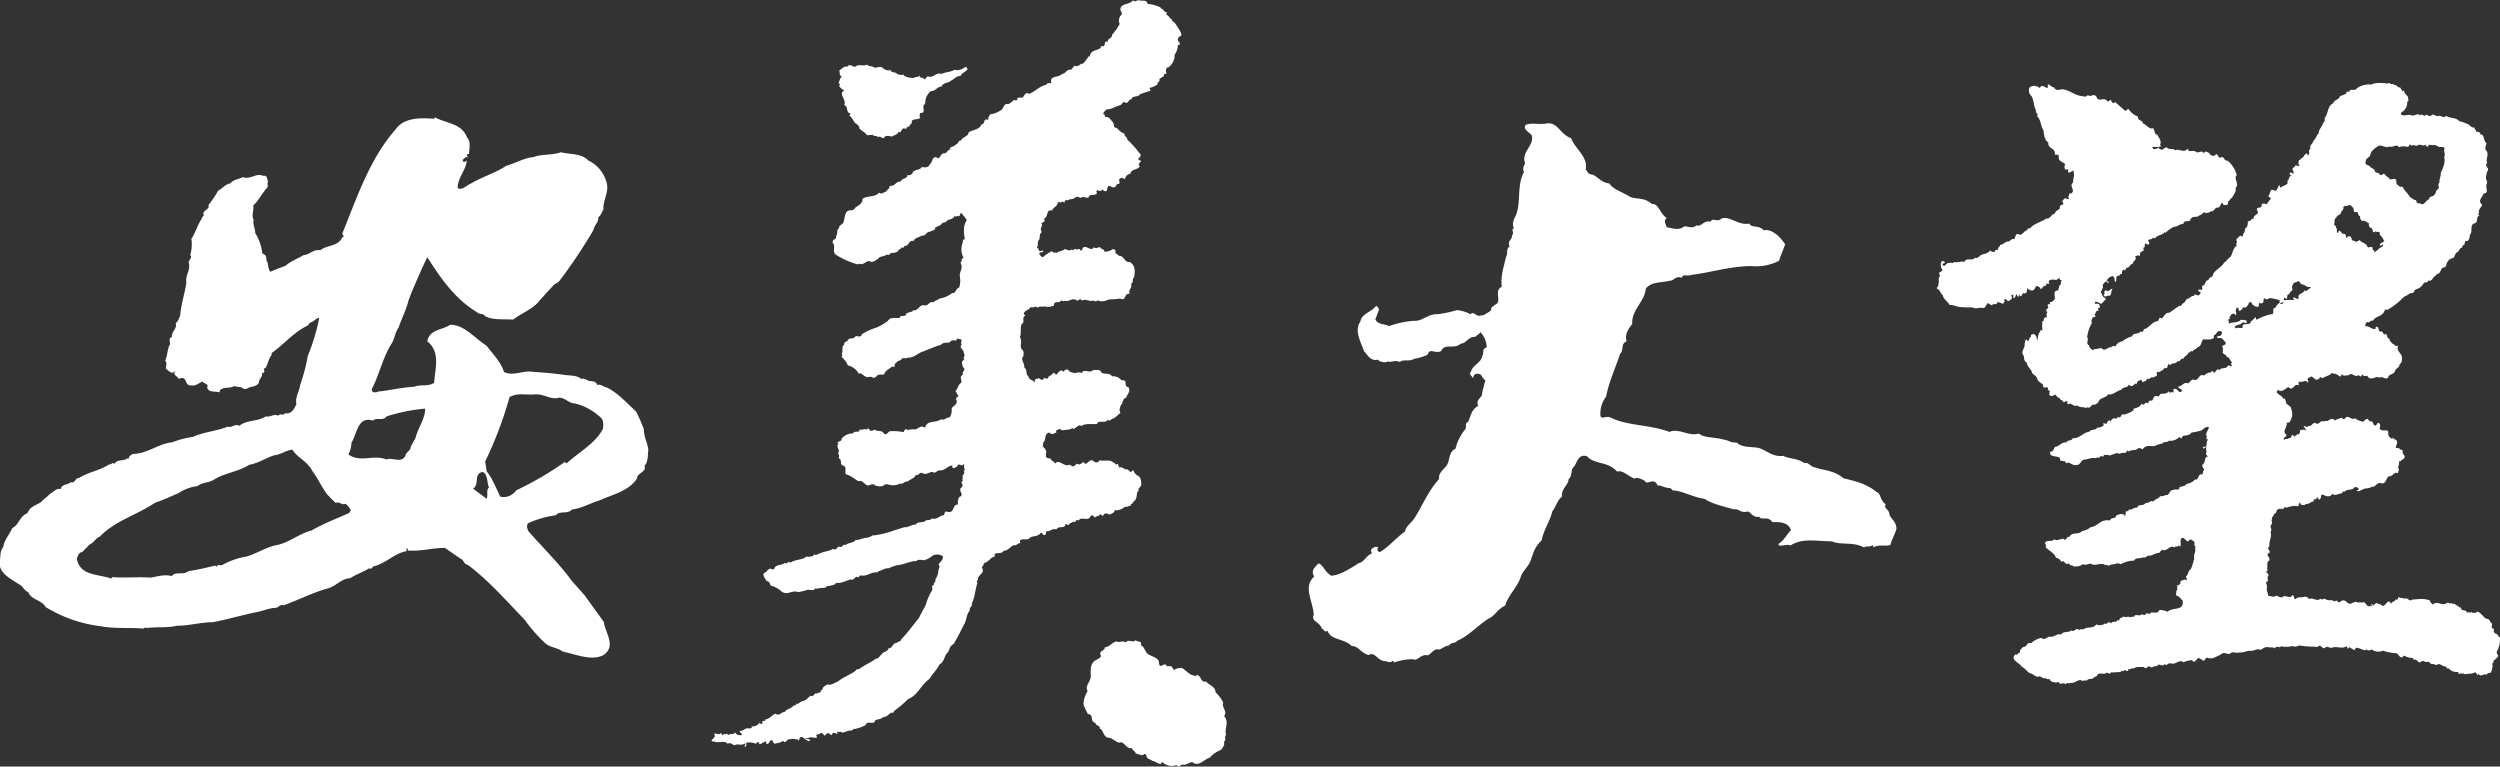
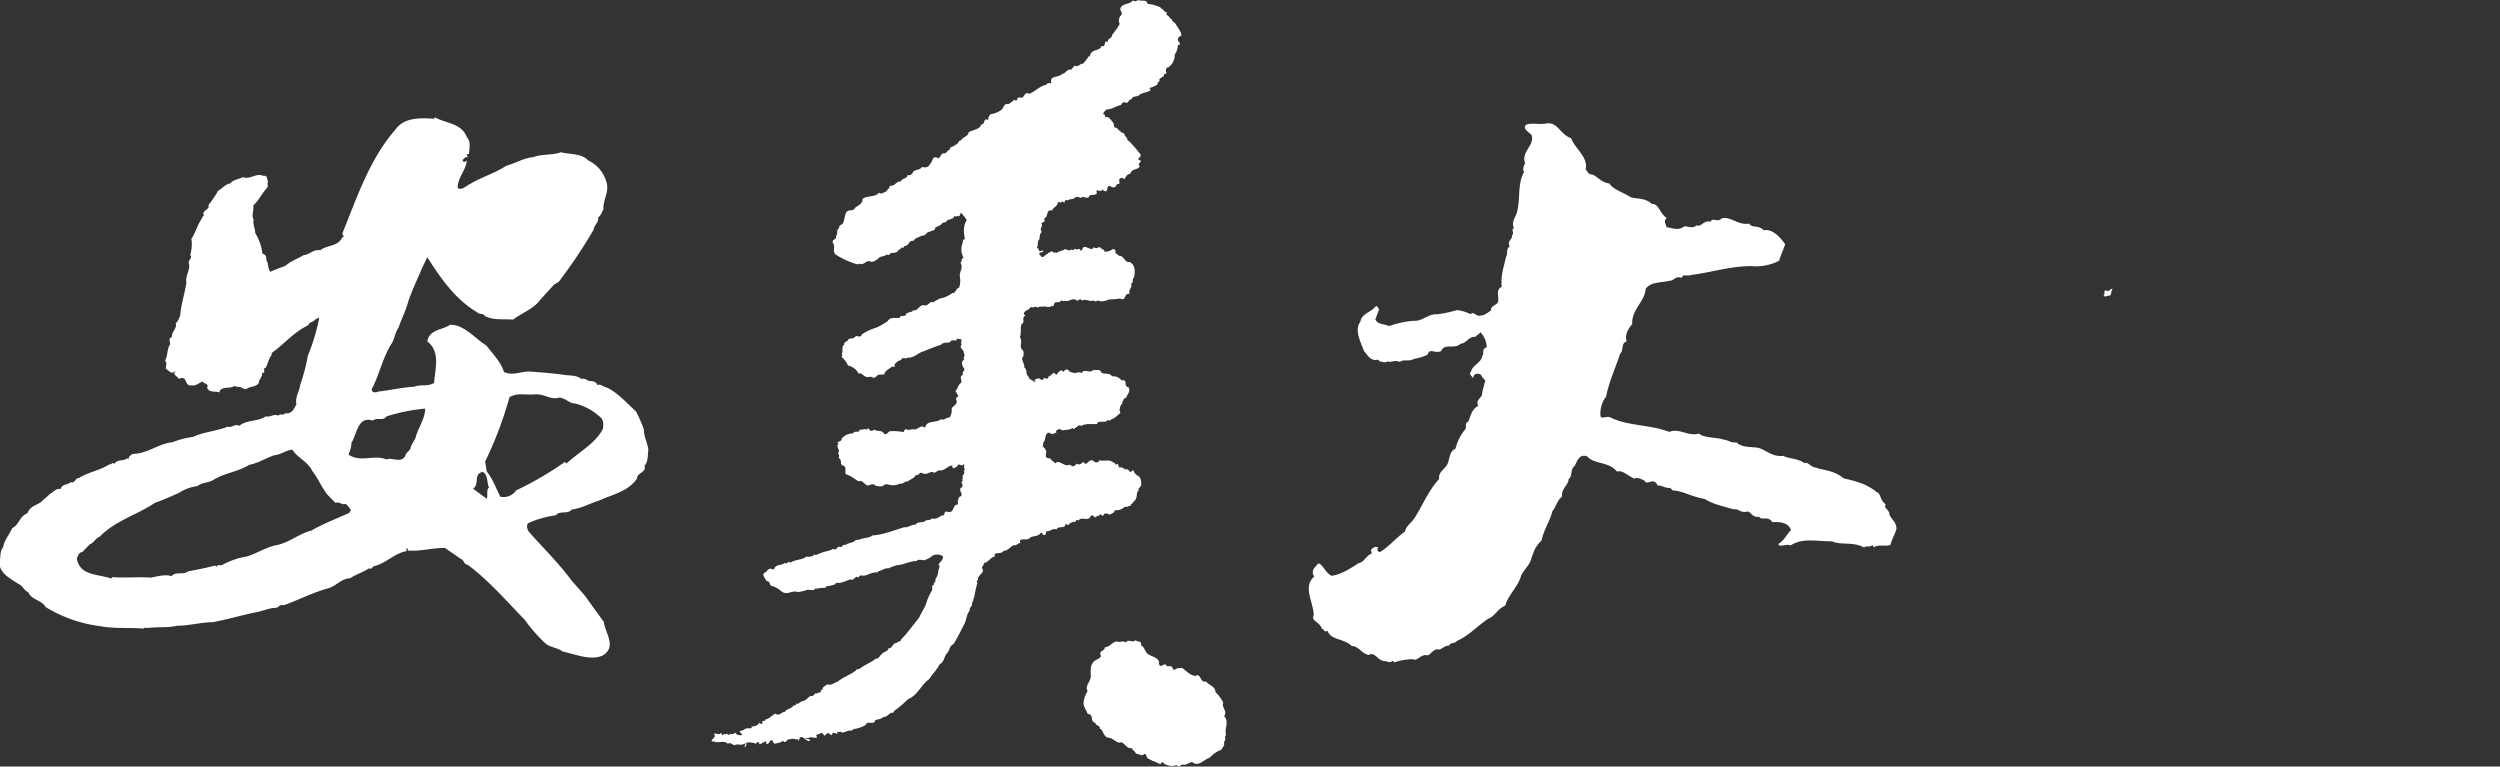
<svg xmlns="http://www.w3.org/2000/svg" id="圖層_1_拷貝_8" data-name="圖層 1 拷貝 8" viewBox="0 0 606.18 185.87">
  <rect x="0" y="0" width="606.18" height="185.87" fill="#333333" stroke="none" />
  <defs>
    <style>.cls-1{fill:#fff;}</style>
  </defs>
  <path class="cls-1" d="M-601.79-14.84c.46-.37.77.09,1.07.42.31-.53,1.08-.29,1.23-.84.15,0,.31.18.46.34.31,0,.46-.08.46-.37a1.24,1.24,0,0,1,1.38.17c.46-.37,1.22-.41,1.22-1.12a2.91,2.91,0,0,0,2.46-.84c.61.22.91-.31,1.53-.23-.31-.47.3-.39.3-.54.15-.54.77-.61.92-1.3.31-.68,0-1.43.61-1.78-.3-.76.77-.91.62-1.64,0-.57,0-1.57-.77-2a1.94,1.94,0,0,1-1.07-1.28c-.46-.2-.46.51-.92.31a1,1,0,0,0-1.22-.58,1.33,1.33,0,0,0-1.38-.47l-.31-.89-.46.22c-.15-.16-.31-.61-.61-.5-.92-.83-1.84-.38-2.76-.5-.46.09-.61-.36-.76.19a.9.9,0,0,1-1.38-.18c-1.08-.42-1.23.85-2,.75-.61-1.08-.76.62-1.83.05-.31-.18-.31.25-.62.36-.45.51-.76,0-1.38-.18-1.07.72-2.45-1.46-3.37-.29-.3-.32-.45-.63-.92-.69,0-.86-1.07-.28-1.37-1,.15-.27-.16-.73.15-1a2,2,0,0,0-.92-1.41,2.19,2.19,0,0,0,.15-1c.77-.61.16-2.26,1.54-2.38.45.64,1.22.16,1.68-.07-.46-.63.61-.49.61-.92a1.7,1.7,0,0,0,1.08.42c.76-.18,1.68-.07,2.14-.58l.31.32.45-.37c.47-.22.93-.88,1.38-.39,1.08-.73,2.61-.38,3.84-.51.3-1.11,2.14,0,2.6-1a.59.59,0,0,0,.92-.17c1.07-.29,1.38-1,2.14-1.44a.57.57,0,0,0-.15-.45,2.42,2.42,0,0,1,.61-1.92c.16-.13,0-.15,0-.29.31-.39.31-1.11.92-1,.15-.83,1.23-1.55.61-2.63-1.37-.18,0-2-1.68-1.65a2.57,2.57,0,0,0-2.3-1c-.76-1-1.68-.36-2.6-.9-.31-1-1.23-.44-2-.68-.62,1.06-2.3-.44-2.76.79-.77-.38-1.23,0-2,0-.31-.32-.92-.11-1.08-.56-.61-.65-1.07-.14-1.37.25-.16-.16-.62-.51-.77-.24a2.92,2.92,0,0,0-.92,1c-.15-.16-.31-.18-.46-.48-.61-.08-.61.63-1.22.7-.31.1-.31,1-.92.6a.4.4,0,0,0-.62.35c-.3,0-.61.06-.76-.25a1.21,1.21,0,0,0-1.23.28c-.3.1.31.61-.15.55-.46-.63-1.38-.6-1.38-1.32-.92-.83-.15-1.45-1.07-2.28.15-1-1.07-2-.15-2.73-.16-.45.3-1-.46-1.64-.62-.93.3-2-.46-2.92.46-1.08,0-2.28.46-3.22.92-.32-.16-1.74.92-2l-.16-.16c-.3-.19-.3-.47-.15-.6.31-.67,1.22-.55,1.53-1.37.77.38,1.23-.42,1.69.21.45-.51,1.22-.13,1.68-.36a2.37,2.37,0,0,0,1.84-.05c.31,0,.46-.08.46-.37.15-.84.92-.45,1.53-.66,0-.72.77.1,1.07-.29,1.23.44,1.69-.93,3.07,0,.3,0,.76-.76,1.07,0,1.07-.58,1.84.38,2.91-.06.61.66.77-.32,1.53.2a3.9,3.9,0,0,0,2.15-.44,18.31,18.31,0,0,0,2.75-.22c1.53.76.77-1.33,2.3-1.14-.46-1.06.76-1.47.31-2.39.76-.47.15-1.27.76-1.62.16-1.26.46-2.8-1.07-3.71-1.22.28-1.38-1.61-2.6-1.47-.31-.47-1.23-.59-.77-1.24-.31-.19-.31-.47-.77-.39a3.07,3.07,0,0,1-2,.6c0-.71-.92-.54-1.07-1.13-.46.08-1.07.57-1.53,0-.31,1.1-1.53-.06-2.15,0-.61-.08-.46.66-.92.88-.15.12-.15-.16-.3-.32-.31-.18-.61-.08-.61.2-.62-.79-.77.33-1.38-.17-.46.51-1.08,0-1.69-.07-.46.51-1.38.39-1.83.91-.31-.19-.92.16-1.23-.44a10,10,0,0,0-2.15,1.44c-.45.08-.61-.37-.92-.69-.15-.74,1.08-.15.92-.89l-.92.17c-.15-.3-.15-.74-.61-.79.46-.66,0-1.57.61-2.07.16-.69,0-1.43.62-1.78-.77-1,.46-1.37-.15-2.16.45-.23,1.22-.42.61-1.07,1.22-.41.46-2.37,2-2,.31-.82,1.38-1,1.38-2,.3-.11,1.07.28,1.07-.29a1,1,0,0,0,.61.36v-.29c.31-.67.77.1,1.23-.55,1.22.3,1.37-1.12,2.6-.25.61-.63,1.38.18,2-.17.16-1,1.53-.23,2-1-.62-1.51,1.22.16,1.22-1l.31.32c1.38.75.61-.78,1.38-1.1.45,0,.76.52,1.37.31.31-.1.46-.51.62-.78,1.22.16,0-1,.76-1.33.31-.39.77.1,1.08.14.3-.68.61-1.21,1.37-1.26.16-1.26,1.84-.9,2.3-1.85-.61-.5,0-.85.31-1.24l-.31-.19c-1.07-.42.46-.65.15-1.41a30.48,30.48,0,0,0-2.75-3.21c-.62-.22-.31-.9-1.07-1.28.15-1-1.08-.57-1.08-1.28-.46.08-.61-.65-.92-.69-.92,0-.46-1.06-.92-1.4-.46-.49-.91-1.4-1.68-1.21-.46-.21,0-.72-.61-.66,0-.57.46-.8.76-1.19,1.23,0,2.15-.72,3.22-1,.61-.06.61-1.06,1.38-.68s.76-.9,1.53-.8c.15-1,1.53-.38,2-1.18.92-.45,1.69-.5,2.61-.95l-.31-.61a4.92,4.92,0,0,0,2-.89c-.15-.45.31-.54.46-.8-.31-.76.77-.76,1.07-1.3,0-.57.31-.39.62-.49l-.16-.59c0-.43.16-1,.61-.92a3.64,3.64,0,0,0,1.53-3.1,4,4,0,0,0,.77-2.33c1.23,0-.15-.88,0-1.43s.46-.66.77-.76c.15-.27,0-.43,0-.72a17.91,17.91,0,0,0-1.68-2.64c-.62-.08-.46-1.06-1.08-.85.15-.7-1.22-.73-.61-1.51-.61.06-.92-.69-1.23-.87-.3.1-.3-.33-.46-.35A8.7,8.7,0,0,0-588-139c-.15-1-1.07-.7-1.84-.8-.61-.37-1.07.58-1.69-.07-.76,1.18-3.06.61-3.06,2.32.16.45.46.63.31,1.18a1.84,1.84,0,0,0-.46,2.23,16,16,0,0,1-1.84,2.63c0,1-1.07.72-1.07,1.72-1.23-.44-.16,1.41-1.53,1-.31,1.25-2.15.73-2.61,1.95-.3.11,0,.86-.46.52a11.8,11.8,0,0,1-1.38,1.82c-.76-.09-1.22,1-2,.46-.45.38-.61.78-.92,1-1.22-.16-1.22,1-2.14,1-.77,1-3.22.31-2.61,2.25-.61.06-1.07-.14-1.22.41-1.53.23-2.76,1.65-4.14,2.19-1.37-.75-1.07,1.29-2.14.87-.15.12-.92-.12-.77.47,0,.15-.45.52-.61.07-.61.35-.92.74-1.53,1.09-1.22-.3-1.07,1-1.84,1.48a6.26,6.26,0,0,1-2.6,1c-.16.4-.61.78-.46,1.37-1.38-.61-.61,1.07-1.69,1.07-.3,1.25-2.14,1.3-3.06,1.9-.15,1.12-1.53,1.09-1.84,2-.76-.1-.61.93-1.38,1-.3.67-1.38.25-1.38,1.25-.61.07-.61.78-1.22.85-.92-.12-.92.88-1.53,1.23-1.54-1-1.38,1-2,1.32-.31.82-1.08,1-2,.75-.46.94-2,.46-2.3,1.56a1.11,1.11,0,0,1-1.22.42c0,1-1.38.68-1.53,1.52-1.38,0-1.38,1.26-2.76,1.07,0,.72-.61.93-.92,1.46-.61.07-.92.74-1.68.22-.92,1.17-2.76.64-4,1.49.16,1-.91,1.6-1.68,2.07a1.32,1.32,0,0,1-1.07.72c-1.69-.07-1.38,1.69-1.84,2.77,0,.72-1.23.7-1.07,1.58-.77.33-.16,1.27-.77,1.91.31.89-1.07.71-.76,1.61.76,1-.16,1.84.61,2.8a19.8,19.8,0,0,0,5.2,2.38c.16,0,.16.16.32,0s.61-.06.76,0c.76,0,1.07-.72,2-.75.77.53,1.53-.23,2.14-.58.31-.68,1.38-.4,2-1,.92.4.76-.62,1.53-.38.61-.06,1.38-.26,1.38-.82.61.07.61-.78,1.07-.44.31,0,.15-.27.31-.39,1.37-.11.91-1.46,2.29-1.28.31-.82,1.38-.82,2-1.32.92.26,1.08-1,2-.89.3-.39,1.22-.13,1.22-1,.62-.36,1.38-.54,1.69-1.08.3-.1.61-.35.91-.17.16-1,1.84-.48,2-1.6.3.32.61.08.76,0,.77.38.61-.64.92-.74a14.77,14.77,0,0,1,1.38,1.74c-.92,1.46-.77,2.91-.46,4.66-.31,0-.61.21-.46.66a4.34,4.34,0,0,0,.15,3.87c-.76.2-.3.83-.76,1.19.76,1.39-.31,2.11-.16,3.28a5.36,5.36,0,0,1-.15,2.7c-.92.3-.77,1.47-1.69,1.35a6.74,6.74,0,0,1-3.06,1.33c-.45.37-1.07.43-1.53.94-.92-.4-1.07.73-2,.75-1.07-.42-1.53.8-2.3,1.14-.31.1-.77-.1-.77.33a4.19,4.19,0,0,0-1.53.52c0,1-1.53.09-1.53,1-1.07.14-2.29-.3-2.91.77a14.22,14.22,0,0,1-2.6,1.53,15.88,15.88,0,0,0-3.68,1.67c-.15,1-1.23.27-1.53.52-.46.66-1.23.42-1.69.65-.15.69-1.22.56-1.07,1.43-.76.33-.15,1.55-.61,2.21.31.18,0,.57,0,.71a5.79,5.79,0,0,1,1.53,2.06,3.91,3.91,0,0,1,2.61,2c.61-.34,1.07.43,1.53.63.76.53,1.22-.27,2,.4a1.7,1.7,0,0,0,1.07-.73,4.68,4.68,0,0,1,1.53-.08c.31-1.11,1.38-1.4,2-2,1.08.56.16-.85.92-.75.16-.69,1.23-.56,1.38-1.11.46-.37,1.07.13,1.38-.25,1.68.07,2.45-1.12,3.83-1.51,1.38-.55,2.91-1.21,4.29-1.61.61-.77,1.68-.35,2.3-.7,0-.57,1.07-.29,1.53-.38-.16-.73.46-.22.92-.31.61.37-.16.84.31,1.33-.92.74.76,1.38.45,2.06.61.65-.3,1,.16,1.59-.77.33-.61,1.07-.31,1.82.92.69-.46,1.08,0,1.86-1.07.43-.15,1.26-.46,1.94-.76.47-.76,1.33-1.38,2,.15.3.46.49.31.75,1.07.43-.31.68-.16,1.27.62,1.08-.61,1.49-1.07,2.15a3.61,3.61,0,0,1-.46,2.23c-.76-.1-1.37.82-2.14.44-1.23,1-3.52.12-3.83,2.09-.92-.84-1.68.21-2.45.4-.92-.26-1.53.38-2.3-.15-.15.27-.46.51-.46.8a11.21,11.21,0,0,0-3.06-.25c-.77-.1-.77,1-1.69.64-.46-1-1.68-.5-2.29-1-.62.2-.93.59-1.38-.18-.31-.33-.46.09-.46.23-.62-.51-1.08.15-1.84-.1.15,1-1.23.13-1.53.95a3.57,3.57,0,0,0-2.76,1.23c0,.71-.61.63-.92.88s.15.31.15.45l-.3.25a4.28,4.28,0,0,0,.46,1.48c-.62.5.3,1-.16,1.7,1.08.42,0,1.71,1.38,1.89.61.65,0,1.57.46,2.06,1.23.3,2.15,1.27,3.07,1.68.91-.46,1.53,1.05,2.29,1,.77-.19,1.08-.58,1.84.09.77.1,1.53.34,2.14-.3a1.45,1.45,0,0,1,.77-.05,3.66,3.66,0,0,0,2.91-.19c.77.24,1.23-.71,1.84-.49.77-.61,1.68-.78,2-1.6.77.23.77-.62,1.53-.52.92.69,1.69-.22,2.61-.24.46.63,1.07-.43,1.68-.36,1.23.16,2-1.18,3.06-1.18v.43c.62.65.77-.34,1.23-.13,0-1.29,1.08.28,1.53-.66.31.32-.15.83.31,1.32,0,.15-.15.13-.31.25.46.63-.3,1.1-.3,1.53.3.33-.31.68.15,1-.92.32.31.9-.3,1.53-1.23.71.91,1.84-.62,2.36a2.53,2.53,0,0,0-.3,1.82c-1.08,0-.92,1-1.54,1.66a1.5,1.5,0,0,1-1.38,0,1.1,1.1,0,0,0-.45.94c-1.08,0-1.69,1.22-2.92.77a1.49,1.49,0,0,1-1.37.4c-.77.9-2,.17-2.61,1.1-1.07,0-1.84.76-2.75.65-2.45.69-4.91,1.81-7.82,2-.31.39-.76.33-1.22.56-1.08,0-1.84.62-2.76.51-.46.8-1.84.62-2.45,1.26-.77-.38-.77.76-1.38.4-.92-.12-.61,1.06-1.68.5-.77.61-2.15.58-3.22,1.16-.46-.06-.92.73-1.23.12-.3.68-1.38.69-2,.61V-5c-.92.89-2.76.65-3.83,1.51-.76-.66-.76.62-1.38,0-.77.76-2.29.28-2.6,1.53-.31.25-.61-.08-.92-.12a2,2,0,0,0-1.07.87c-1.23.41-.31,1.24.15,2.16.92.12.62.65,1.08,1.14a5.44,5.44,0,0,1,2.45,1.31c1.53,1.2,2.6-.38,4.13.24.46-.08,1.23-.27,1.69-.36.91-.59,2,.4,2.6-.66,0,.14.15.16.31.18a6.09,6.09,0,0,1,1.83-.19c.31-.11.62-.64,1.08-.44.76-.33,1.37-.11,1.68-.79,1.38.18,2.45-.54,3.52-.84.62.37.92-.45,1.53-.66.47.49.47-.22.93-.31,1.37.32,2.14-.58,3.37-.71.3,0,.76.1.91-.31.77-.05,1.53-.81,2.46-.69a20,20,0,0,1,2-.75c1.68-.07,3.06-1,4.74-1,.47-.51,1.23-.27,1.84-.19a5.77,5.77,0,0,0,2.15-1.16,2.5,2.5,0,0,1,2.45.17c.15.88-.77,1.48-1.07,2,.45.35.15,1,0,1.29a4.14,4.14,0,0,1-.77,2.33c.31.61-.61.78-.3,1.39-.77-.09-.31.82-.47,1.23a14.06,14.06,0,0,0-1.53,3.52c-.61,1.21-1.07,2-1.68,3.22-1.38,1.68-2.76,3.65-4.29,5.17,0,.57-.77.47-1.07.87-1.08,0-.92,1.3-2,1.31-.16.84-1.38.83-1.69,1.5-.46.23-.61,1.07-1.38,1-1.23,1-2.76,1.51-4,2.5-.3.1-.77,0-.92.45-1.38,1-2.91,1.49-4.29,2.6-.92.31-1.69,1.07-2.6.67-.31.39-1.23.56-1.08,1.29-.6-.08-.3.82-.92.74a.47.47,0,0,0-.45.23c-.92-.26-.62.92-1.54.52-.76.47-1.07,1.15-2,1.32-.61.06-1.07,1-1.53.52v.28c-.15.12-.31.39-.61.21-.46.8-1.69.79-2.15,1.59-.91,0-1.22,1.13-2.29.42-.92.45-1.53,1.38-2.45,1.4.15.74-1.08,0-.62.78,0,.29-.46.51-.76,0a2,2,0,0,1-2,.89l.15.16c0,.28-.31.39-.61.35-.92-.26-1.53.66-2.15.58-.61.35.62.65.31,1a1.45,1.45,0,0,1-1.69-.64c-.3.82-1.22.13-1.53.66-.15.12-.15-.16-.31-.33-.46.24-.91,0-1.22.42l-.15-.16c.15-.12,0-.28-.16-.45-.3.68-1.07,0-1.68.22.61.93-.46,1.08-.62,1.78.31,0,.46.2.62.07,1.22.59,2.3-.42,3.37.58.61-.5,1.07.28,1.68.36.46-.52,1.69.21,2.3-.43.61.23-.15.56.15.88.16-.13.62-.64.16-1a3.52,3.52,0,0,1,2.45.17c.15-.13.46-.51.76-.33s0,.28,0,.43c.62.07.92-.46,1.69-.65.3.19,0,.43.15.6.92.11.62-1.21,1.53-.81,0,.43.16.45.46.77.77-.19,1.54-.23,2-.74.77.95.92-.6,1.84-.34.61-.35,1.23.15,1.84,0,.15.16-.16.26.15.3l.15-.26c.47-1.66,1.54.62,2.61.33,0-.57-.76-.38-1.07-.57.15-.26.46-.08.61-.06.61-.5,1.53.05,2.15-.16l-.16-.59c.16-.41.77,0,.93-.45.6-.35.76.52,1.21.59,0-.3.47-.66.93-.6.15.16.3.18.3.32.46.35.46-.23.62-.35s.76-.05,1.07.28v-.72c.3.47.76-.19,1.07.28.61.08,1.07-.29,1.53-.37.46-.23,1.07.13,1.23-.42a8.51,8.51,0,0,0,3.06-1c.31-1.25,2.15.13,2.3-1.14.61-.34,1.53-.23,1.84-.76.92,0,1.38-.68,2.14-1.16.46.35.46-.22.77-.47a25.51,25.51,0,0,0,3.21-2.74c2.46-1,3.22-3.59,5.21-4.91.77-1.33,1.84-2.2,2.45-3.55,1.23-.55,1.08-2.15,2-2.89.46-.65.46-1.65,1.38-2,.92-1.45,1.69-3.07,2.45-4.55.77-1.19.61-2.63,1.54-3.66-.31-.75.76-.9.45-1.66.77-1.47.77-3.19,1.38-5-.3-.18-.15-.59.16-.7C-629.36-.48-627.52-.83-628-2c-.46-.63.46-.8.31-1.39,1.22-.27,1.68-1.5,2.75-1.65-.76-1.24,1.69-.35,2-1.32.92,0,1.52-.8,2.45-1.4.76.24,1.06-.58,1.68-.5-.62-1.37,1.38-.68,2-1,.77-1,2.15-.3,2.91-1.49.46-.08.46.63.92.55s.31-.68.46-.94c.92.11,1.53-.81,2.45-.41.46-1.08,2.15,0,2.15-1.3.15-.12.61.36.91.12,0-.43.62-.35.93-.74.76.53.6-.78,1.37-.25C-604.09-14.85-602.25-13.33-601.79-14.84Z" transform="translate(866.24 139.94)" />
-   <path class="cls-1" d="M-662.75-119a4.17,4.17,0,0,0,1.22,1c-1.53.81.61,2.22,0,3.43.16.31.77.53.61.94.16.3.16,1.16.77,1.1.31.32-.15.41-.15.55a4.77,4.77,0,0,1,1.22,1.73c.61.36,1.23.87,1.23,1.44.46.63,1.38.89,1.84,1.66l1.38-.1c.3.46,1.07.13,1.37.6.46-.51.77.38,1.38.18.15-.7,1.23-.56,1.84-.34.62-.35,1.53-.52,1.69-1.22l.3.19c.31-.11.31-.54.61-.78.47-.52.77.24,1.08-.3v-.28c.76.24.61-.64,1.22-.85-.3-1.32,1.38-.68,2-1.32a1.5,1.5,0,0,1,0-1.14c1.54,0,.46-1.37.92-2,.46-.22.31-1,.46-1.51a4,4,0,0,1,1.23-1.85c1.07.14,1.53-1.09,2.6-1.09.31-1,1.69-.79,2.3-1.43.92-.45,1.22-1.13,2.3-1.13.31-.82,1.37-1,1.68-1.65,0-.28-.31-.61-.61-.5a2.94,2.94,0,0,1-2.6.66c-.92.6-2,.46-3.07,1-1.53-.48-2,1.18-3.37.57-.3.25-.46.52-.76.76-.31-.61-1.23-.15-1.23-1-.3.68-.92.17-1.38.68-.76-.09-2.14-.13-2.6-.9-.46.37-1.07-.14-1.38,0-.31-.76-1.38-.18-1.68-1.08-.77.33-1.54-.19-2.15-.7-.61-.22-1.38.4-2,0s-1.07,0-1.53-.62c-.62.49-2-.11-2.61.38-.61.64-1.53-.91-2.14.16-.77-.24-1.38.54-2,.89.3.47-.16,1.26.61,1.36a8.48,8.48,0,0,0-.77,1.76C-662.29-119.5-662.75-119.27-662.75-119Z" transform="translate(866.24 139.94)" />
  <path class="cls-1" d="M-569.43,33.67c.95-1.12-.76-2.23-.19-3.22a8.93,8.93,0,0,0-1.9-2.55c0-1.43-1.52-1.62-2.28-2.6-1.34.36-1.14-1.39-2.1-1.51-.38-.05-.38.13-.57.28l-.19-.2c-1.14-.15-1.9-1.13-2.85-1.79a2.74,2.74,0,0,0-2.09.45c-.19-.2-.19-.38-.38-.58-.19-.56-.95-.3-1.33-.35-.57-1.31-1.53.87-1.9-.6.18-1.57-1.9-1.66-2.86-2.49-.57-.6-.76-1.69-1.52-2,.19-1.22-.57-.61-1.33-1.23-.57.81-1.9-.43-2.28.59-.77-.63-1.71.13-2.28-.29-1.14.21-1.72,1.38-2.86,1.41,0,.89-1.14.74-1.14,1.63.76,1.17-1.33,1.25-1.71,2.09-.76.79-.57,2.24-.57,3.3,0,1.42-1.52,2.29-.76,3.63a6.42,6.42,0,0,0-1,2.9c0,.88.76,1.87,1,2.6,1.71.22.38,1.83,1.9,2.2,0,.71,1.33.7,1,1.36.95.3.76,1.7,1.9,2.2,1.15,0,1.72.93,2.86,1.25,1.14-.57,1.71,1.64,3,1.28.19.55,1,.83,1,1.36.95.12,1.52.72,2.09.08.57.08.38.41.57.61.19.74,1,.66,1.33,1.06.76.1,1.34.7,2.09.8,0-.18.2-.51.38-.48a3.33,3.33,0,0,0,1,.65,3.38,3.38,0,0,0,2.28.11l.19,0c.57.6.95-.06,1.33-.19,1,.3,1.52-.52,2.47-.57,1.52,1.26,2.85-.7,4.19-1.07a7.3,7.3,0,0,1,2.85-1.94c.19-.51,1-1.12.57-1.88.76-.43,0-1.24.57-1.7C-569.43,36.69-568.1,35.26-569.43,33.67Z" transform="translate(866.24 139.94)" />
  <path class="cls-1" d="M-724.48,4.42-727.61.88c-3.13-4.28-7-8-10.49-12-.37-.77-.55-1.51,0-2A24.06,24.06,0,0,1-731.47-15c.91-1.22,2.94-.16,3.86-1.38,2.58-.36,4.42-1.52,6.81-2.26,3.13-1.44,6.82-2.09,9-5.24,0-1.48,2.4-1.49,1.84-3.18.93-.86.74-2.53.93-3.8-.19-1.68-1.11-3.22-1.11-5.05A41.1,41.1,0,0,0-712-40.15c-2.21-2-4.42-4.56-7.18-5.86-.74-.05-1.47-1-2.21-.52-.18-.75-.92-1-1.66-1-.92-.06-1.28-.82-2.2-.52-1.29-1-2.77-.76-4.24-1-2.58-.37-5-.55-7.55-.74-2.58-.37-4.6,1.14-7,.05-.73-2.45-2.76-4.43-4.23-6.38-2.94-1.87-5.52-5.19-8.84-5.06-2,1.32-5,1.11-5.52,4,3.31,2.63,1.84,6.76,1.66,10.06-1.48,1-3.32.31-4.79.95-2.95.15-5.89.86-8.84,1.19-.55.33-1.65.25-1.47-.66,1.84-3.54,2.58-7.36,4.6-10.71.93-1.22.93-2.88,1.85-4.1.73-2.16,1.84-4.29,2.39-6.46.92-2.69,2.21-5.36,3.32-8l1.28-2.67c3.31,5.21,6.81,10.25,12.15,13.4.56.59,1.29.09,1.84.87,1.84,1.06,4.6.7,6.82.86,2.2-1.68,5-2.58,6.62-4.86l3.32-3.63,1.1-.65a123.63,123.63,0,0,0,8.47-12.64c.19-1.28,1.29-1.75,1.11-3,.74-.51.91-1.41,1.28-1.94-.18-2.22,1.48-4.31.74-6.57a8.2,8.2,0,0,0-4.42-5.29c-1.65-1.78-4.6-1.44-6.63-2-2,.78-4.78.4-6.62,1.18-2.4.2-4.42,1.52-6.63,2.1-2.76,1.83-5.9,2.7-8.65,4.35-1.11.47-2,1.69-3.14,1.06,0-2.58,2-4.27,2.22-6.66l-.56.33c-.36,0-.55-.4-.36-.58.36-.34.73-.87,1.28-.45l-.36-.58c0-.19.18-.36.55-.33,0-1.29.55-2.91-.55-4.09-1.29-3.41-5.16-3.32-7.74-4.8l-.18.36c-3.32-.24-7.36-.35-9.39,2.63-6.26,7.1-9.39,16.63-12.89,25.22l.37.76-.37.15c-1.1,2.32-3.68,1.77-5.34,3.12-1.66-.31-2.58,1.1-4.05,1.18-1.29.83-3.13,1.43-4.42,2.62-1.21.41-2.45.91-3.69,1.43a5.58,5.58,0,0,1-.57-2.23c-.74-.69.19-1.7-1.29-2.18a12.27,12.27,0,0,0-1.75-5c0-1.16-.68-2.26-.36-3.2-.65-1.09.1-2.22-.11-3.49,1.36-1.2,2-2.83,3.48-4.42.09-.4-.13-.77.1-1.31-.26-.62-.12-1.68-1.17-1.43-1.69-.84-3.1,1-4.92.3-1,.51-2.54.68-3,1.51-1.22.14-2,1.27-3,1.77a26,26,0,0,1-2.38,3.52c.47,1-1.36,1.19-1.2,2.21.39.47-.39.43-.31.94-1.14,1.56-1.59,3.56-2.61,5a8.68,8.68,0,0,1-.29,3.93c.74.7-.71,1.38-.28,2.11.29,1.78-.93,2.83-.64,4.61-.37,2.52-1.31,5.35-1.5,8-.36.69-.54,1.5-1.11,1.82.52,1.24-1.19,2.21-.85,3.34-1,.25-.45,1.09-.49,1.74-.75,1.13-.51,2.66-1.21,4,.56.58.21,1.27.16,1.92.69.45,1.51,1.65,2.26.53l0,.25c-.66.73.65,1.1.9,1.72,2.32-1,1.08,1.82,3.21,1.58,1,.15,1.62-.57,2.49-.93.57.58,1.65.59,1.17,1.42.38,1.39,2,.81,3,1.22.06-1.57,2.67-.82,3.63-1.58.52.33,1.57.08,2.13.66a1.34,1.34,0,0,0,1.36-.28c1-.25,2-.35,2.45-1.18-.13-.77,1-1.42.71-2.29,1.22-.14,0-1.17.88-1.27.62-1,.72-2.29,1.51-3.16a1.06,1.06,0,0,1,0-.48c3.08-2.18,5.2-4.93,8.75-6.67l.55-.7c.92-.12,1.47-1.18,2.21-1.13a47.93,47.93,0,0,1-2.76,9.19,44,44,0,0,1-1.84,7c-.19,1.65-1.3,3-.92,4.73-.56,1.06-1.11,2.49-2.77,2.19-.37.71-1.1-.08-1.65.62-.93-.62-1.85.42-3,.15-2,1.33-4.6.78-6.44,2.29-1.11-.62-1.85.61-2.77.18-2.57,1.09-5.7,1.24-8.47,2.51a21.15,21.15,0,0,0-5,1.3c-3.32.31-5.9,2.7-9.4,2.82a1.59,1.59,0,0,0-1.28,1.38l-.19-.38c-.74.86-2.58.18-3.13,1.43-.55-.6-.74.31-1.29.09-2.21,1.5-5,1.84-7.36,3.33-.92-.07-.92,1.41-2,1-.55.7-2.21.39-2.39,1.67-1.11-.27-1.84.78-2.76,1.27-.55.7-1.47,1.18-2,1.88-1.28.83-2.76,1.09-3.31,2.7-2,.78-2,2.8-3.68,3.61-.74,1.6-2,3-2.21,4.62-.92,1-.56,2.72-.92,3.8,0,2.58,2.76,3.89,4.6,5.12,1.1.45,1.29,1.57,2.39,2,.74,1.9,3.32,1.9,4.24,3.63a33.35,33.35,0,0,0,13.44,4.65c3.31.61,6.44.28,9.76.52.55.23.92-.48,1.29-.09,2.57-.36,5,0,7.36-.57,2.94,0,5.89-.86,8.65-.85,3.5-.66,7-1.7,10.31-2.38,1.66-.24,3.13-1.06,5-1.11.56,0,1.11-1,1.84-.61,3.5-1.22,7.18-3.16,11-4.17,1.84-.6,3.13-2.35,5.16-2.39,1.47-1,3.12-1.43,4.6-2.43.55.42.74-.31,1.1-.46,3-.71,5-3.15,7.92-3.67.18-.17-.18-.75.18-.72a.69.69,0,0,1,.19.56c3.32.24,5.89-.67,9-.63l3.87,2.67c.73.24.73,1.35,1.65,1.41,5.16,3.87,9.39,8.78,13.81,13.33A37.76,37.76,0,0,0-734,16.06c1.1,1,2.94,1,4.23,2,3,.58,6.81,2.33,9.76.89,3.31-2.15.56-5.3.18-8.09Zm-57.07-20c-3.13,1.43-6.08,2.5-9.21,4.3-3,.71-5.52,3.1-8.84,3.6C-802-7.08-804-5.75-806.41-5a17.9,17.9,0,0,0-6.07,2.13c-.56,0-1.11-.26-1.29.46a.43.43,0,0,0-.37-.39c-2.21.57-4.24,1-6.45,1.38-1.28,1-3.12-.05-4,1.17-1.85-.5-3.5.12-5.16.37-3.13-.23-5.89.12-9.21-.12l-.36.34c-2.95-1.13-7.55-.54-8.29-4.83.19-.54.55-1.62,1.29-1.57l1.84-1.89c.92-.3,1.48-1.55,2.4-1.85,3.86-3.95,9-5.24,13.43-8.24,1.84-.6,3.87-1.55,5.71-2.34a10.47,10.47,0,0,1,4.6-1.69c.93-.86,2.4-.75,3.69-1.4,2.76-1.82,6.07-2,8.84-3.77,2.2-.39,3.86-1.56,6.07-2.32,1.47-.08,2.95-1.27,4.42-1.34,1.11,1.92,3.68,2.84,4.79,5.13,1.47,1.95,2.21,3.84,3.68,5.79l2,2c.74-.5,1.66.67,2.39.17a5.65,5.65,0,0,1,1.3,1.57Zm16-18a19.69,19.69,0,0,0-1.1,2c0,.91-1.1,1.2-1.29,2.11-.92,2-3.31.31-4.6.95-3-1.31-6.26.84-9.21-1.21a7.34,7.34,0,0,0,.74-2.89c1.29-1.94,1.48-6.53,5.16-5.34.92-.85,2.57.18,3.31-1a42.89,42.89,0,0,1,9.39-1.9C-763.14-38.33-765-36.07-765.54-33.53ZM-748.23-19l-3.31-2.45c1.66-1,0-3.68,2.39-4.06,1.29.83.92,2.46,1.47,3.78C-748.41-21.06-747.86-19.92-748.23-19Zm7.18-2.06a3.74,3.74,0,0,1-3.86,1.56c-1.11-2.1-1.85-4.37-3.32-6.13l-.37-2.42a91.33,91.33,0,0,0,5.9-15.59c2-1.15,3.86-.46,6.07-.67,2.39-.19,3.87,1.39,5.89.8,1.47-.08,2.58,1.47,3.87,1.38a14.29,14.29,0,0,1,6.26,3.4c.73.61.73,1.89.55,2.8-1.84,3.55-5.89,5.65-8.83,8.38l-.38-.39A78.48,78.48,0,0,1-741-21.08Z" transform="translate(866.24 139.94)" />
  <path class="cls-1" d="M-409-17.67c-1.56-1.11-1-2.48-2.26-3-2.64-2.16-5.63-2.71-8-3.31-2.18-1.9-4.78-1.89-6.67-2.57-1.38-.15-1.89-1.49-2.71-1.07-1.84-1.27-3.93-1.05-5.2-1.79-2.86.38-4.49-1.79-6.44-2s-3.76-.1-4.87-1.24c-1.32.13-2.17-.59-2.82-.62-2.4-.75-5-.4-6.33-1.54-2.57.77-4.94-1.43-7.13-.4-4.93-1.83-10-1.43-14.13-3.41-1.14-.67-2.21.43-2.6-.39a6.75,6.75,0,0,1,1.36-4.78c.72-3.71,2.3-7,3.39-10.37,1-.88.05-2.44,1.58-3-.52-1.7.44-3.07,1.36-4.22-.19-3.5,3-5.32,3.28-8.55,1.34-1.79,3.77-1.39,6.1-2,.49.16,1.29-1.28,2.6-.63.38-1.14,1.4-.26,2.38-.73,4.78-.57,9.13-2.07,14.47-2.14a12,12,0,0,0,6.78-1.29c.42-1.42,1.05-2.68,1.47-4-1.38-2-3.25-3.77-5.2-3.38-1.32-1.39-2.85-.45-3.5-1.62-2.85.47-4.72-2-6.79-1.2-1,1-2.05-.4-2.6.74-1.66-.47-2.28,1.41-3.39.87-1.09,1-2.34.06-3.05.3-1.43,1.16-3.3.19-4.18.2-.31-.89-.81-1.72,0-2.26-1.78-1.19-1.89-3.51-3.62-3.42-1.83-1.65-3.75-1.1-5.2-1.68-2-1.26-4.2-1.83-5.09-3.28-2.05-.23-3-1.85-4.18-2.17-1.08,0-1.14-.92-1.58-1.2.72-3.06-2.73-5.19-3.51-7.61-2.66-.89-3.17-3.82-5.76-3.6-2.16.4-3.74-.24-5.21.35-.85,1,.62,1.69,1.36,2.46.84,2.41-2.26,3.84-1.69,6.48.5.33-.8,1.44-.12,2.49-1.64,2.87-.85,6.52-1.69,9.64-.23,1.32-1.48,2.19-.79,4-.8.42.27,1.18-.46,1.71.22,1-1.25,1.33-.56,2.72-1,.7-.29,1.71-.91,2.62-.45,2.28-1.3,4.33-1,7.15-1.59.83-.58,2.33-.91,3.75-.51.8-1.81.89-1.69,2-.86.58-1.76,1.28-2.38,1.19-1.24.53-1.69-1.16-2.6-.28a9,9,0,0,0-3.27-1,30.44,30.44,0,0,1-4.64,1c-2.49-.12-3.67,1.72-5.77,1.6a21.59,21.59,0,0,0-6,1.27c-1.57-.59-2.82-.39-3.39-1.62l.91-2.4c-.34-.61-.57-1-.8-.77-1.06,1.37-3.5,1.83-3.73,3.71-1.52,2.06,0,4.79.91,7.21.62.54,1.51,2.57,3.34,2a4.71,4.71,0,0,1,.39.43c.34-.07,1.13.53,1.92,0,.68.42,1.76-.45,3.05.15.74-.76,2.27,0,3.39-.76a11.93,11.93,0,0,0,3.28-1c.57-1.78,1.7-.17,3.28-.87.9-2.06,3.16-.31,4.75-1.81,1.3,0,1.92-1.8,3.62-1.66.16-.41,1-.6,1.13-1.16a5.65,5.65,0,0,1,1.58,3.7c-1.36.42-.51,1.41-1.13,2.17-.23,1.63-2.32,2.08-2.71,3.79-.57.57.11.84.56,1.58-.06-.75.51-1.33,1.47-1.06.5,0,.62.88,1.47,1.55-.23.84-.57,2.09-.79,3.07.22,1.06-1.81,1.67-.91,3.07-1.69.93-1.75,2.29-2.48,3.9-1,.41-.17,1.35-.8,1.94a11.52,11.52,0,0,0-2.26,4.58c-1.92.88-1.13,3.12-2.48,4.47-.74.9-1.7,1.54-1.48,2.86-2.65,2.86-4,6.4-6,9.52-.73,1.12-2.09,1.94-2.27,3.21-2.2,1.56-3.89,3.69-6.1,5A.66.66,0,0,1-532-7.26l-.68-.1c-.78.28-1.46.58-.9,1.61-1.3.4-2,2.22-3.17,2.33-2.19,1.38-4.34,2.84-6.66,3.09-1.69-.95-2-2.75-3.17-3-.61.78-2,1.66-1,3.19-2.81,2.47-.27,6-.11,9.27-.78,1.63,1.48,1.63,2,3.46.29-.32.52,1,1.36.42.74,2.33,3.85,1.75,5.88,3.71,1.53-.07,2.1,1.62,4.07,2.17,1.47-.91,2,1.22,3.84,1.49.34-.15,1.44.64,2-.13a1.55,1.55,0,0,1,.36.42,14.9,14.9,0,0,1,4.53-.78c1,.56,1.75-1,3.16-1,.91.4,1.42-1.2,2.72-1.42.79.46,1.8-1,2.93-.86.29-.89,1.36-.4,1.93-1.17,2.82-1.23,5-3.71,7.57-5.38,1.41-.46,2.32-2.45,4.07-3.15.73-2.59,3.16-4.67,3.84-7.21.68-1.56,2.15-2.61,2.49-4.23.67-1.91,1-2.94,2.49-4.36.5-2.58,2.14-4.88,2.6-7.07.9-1,1.12-2.65,2.37-3.56-.29-1.87,1.52-2.76,1.58-4.22,1.07-.89.33-2.45,1.47-3.2.56-1.1,1.13-3.09,3.06-2.33,1.74,2,5,1.11,7.23,3.68,1.28-.44,2.47.94,4.19,1.71.55-.37,1.45-.05,2.48.51.72,1.32,2.19-1.09,3.17,1.17.72-.21,1.73.68,3.16.6-.13,0,.1.15.45.56,2.59.15,4.62,1.57,7.8,2.08,1.73,1.18,4.34,1.75,7.13,2.55.88-.38,1.55,1,3.28.49.76.08,1.1,1.53,2.82,1.29.54,1,2.07-.35,3.17,1.29,1.27,0,3.76-.22,4.52,1.93-1.16,1.19-1.72,2.61-3.05,3.35.08,1,1.72-.12,2.94.38,2.91-1.9,6.3-1,10.06-1,2.05,1,5.11,0,7.8,1.51.3-.54,1.32.06,2-.61l.34.56c1-.73,2.34-.2,4-.55.36-1.39,1.09-2.59,1.47-3.87.07-1.78-1.39-2.48-1.7-3.58C-408.16-16.52-409.63-16.66-409-17.67Z" transform="translate(866.24 139.94)" />
-   <path class="cls-1" d="M-260.08,14.68c-.43-.29-.57-1-1.12-1a.86.86,0,0,1-.28-1.12c-1.27-.17.13-1.26-1-1.71,0-.7-.7-.71-1.12-.86l-1-1c-.28-.29-1-1-1.26-.31-.28-.28-.84.4-1-.3-.28.42-.7,0-1.12.26-.42-1-1.54-.17-1.54-1.3H-270c0-.42-.7-.43-1-.86-.56.13-1-.44-1.4,0,0-.27-.15-.28-.43-.28-1.4,1.09-2.38-.75-3.5.48-.28-.28-.7-.57-.7-1-1.4-.59-2.8-.34-4.35-.23-.69.69-1-.72-1.95-.18-.42-.43-.84,0-1.27-.45-.14.14-.28.14-.14.28-.14.28-.42.55-.7.27,0,.7-.84.4-1,1.1l-.42-.57c-.84,0-.84,1.1-1.82,1.08-.14-.56-.7-.29-1-.58s-.84.13-1.12.54a.45.45,0,0,1-.14-.29c-.14,0-.28-.14-.42,0l.28.28-.14.14c-.14,0-.14,0-.29-.14-.7.54-1-.59-1.53-.88a1.22,1.22,0,0,1-1,0c-.42.42-1.4-.59-1.54.39V6.24c-.14-.14-.42,0-.42.13-1,.4-1.26-.73-2-.74s-1.12,1-1.54.11c-.28-.15-.42.13-.84.12-.42-.57-1.27,0-1.82-.46-.28-.14-.84-.29-1,.13-.14-.15-.29-.29-.43-.29-.84.82-1.82-.46-2.8.08-.56-1.13-1.54-.18-2.24-.47a2.8,2.8,0,0,0-1.12.54c-.28-.29-.14-.7-.42-1-.14,0-.28,0-.28.14-.7.82-1.68-.46-2.39.37a2.43,2.43,0,0,1-1.39-.45c-.57.55-1.27.11-2,.1,0-.71-.56-1.42-.28-2a3.44,3.44,0,0,0-.28-1.27c1-.4,0-1.12.7-1.67-.14-.28-.42-1-.7-.71-.14-.29.14-.28.28-.28a.63.63,0,0,0,0-.7c.28-.55-.28-1.54.56-1.95.28-.83-1.12-1.42,0-1.82.42-.69-.84-1,0-1.54-.14-1.4.7-2.23.28-3.64.56-.41-.28-1.12.14-1.67.56-.27-.14-1.13.28-1.4-.28-.43.56-.83.42-1.25.7,0,.42-.84,1-1.1.27-.42.56.29.84-.27l.13.29a.49.49,0,0,0,.29-.14.54.54,0,0,1,.83-.26,5,5,0,0,1,2.81-.37c.14-.27.14-.69.28-.83s.28.29.42.57c.28-.27.84.3,1-.26.84.16,1.4-.67,2.1-.66-.14-.28-.14-.42,0-.56.42.43.57-.41,1-.4.14.14-.14.56.28.57.14-.28.57-.41.42-.84.15-.83.84-.12,1.13-.11a1.28,1.28,0,0,0,1.68-.53c.56.71,1.26,0,2,0,.42,0,.42-.83.84-.4.56-.83,2-.24,2.52-1.21a1.29,1.29,0,0,1,1,.44c0,.28-.42.41-.56.41.42.43,1.12-.12,1.54-.25.57-.41,1.55-.11,2.11-.66,1,.3,1.26-1.37,2.52-.78,1.26-.12.84-1.39,1.82-1.79.84.16,1.12-1.24,2-.66,0-.28.28-.56.28-1-.42-.56.28-1.25,0-1.82,0-.14.28-.13.43-.13.27-.55,1.39-.53.84-1.52-.71-.44.13-1.4-1-1.29-.14-.56-.56-.29-1-.44,0-.55.42-1,.28-1.53s-.42-.43-.7-.58c-.14-.56-.7.13-.84-.29a1.25,1.25,0,0,1-.56-1.28c0-.84-1-.44-1.54-.59-1-.16-.14-1.26-.56-1.55-.56-.71-.56.27-1,.4s-.55-.57-.83-1a.86.86,0,0,1-1-.58c-.57-.15-.84.54-1.27.68-.7-.3-1.4-.31-1.82-.89-.7.55-1.26-.3-2-.31-.42.13-.42.55-.84.54s-.28-.43-.56-.29-1.12.26-1.54.67c-.56-.86-1.26-.17-1.82.1-.42,0-.56-.15-.85.12-.84-.43-1,.68-1.81.52-.85-.71-1,.83-2,.53-.14.69-.84-.3-1.12.25a1,1,0,0,1,.56.85c-.14,0-.7-.43-.84,0-.84-.72-.28.83-1,1l-.28-.15c0,.42-.56.41-.7.69l-.28-.43c-.7,0-.14,1-1,.68-.14.56-.84,0-1.12.54-.57-.57.55-.69.55-1.25-1.25-.86.29-1.82,0-2.8.15,0,.29-.42.57-.13a3.22,3.22,0,0,0,.56-3.35c0-.7-.84-.86-1.26-1.43a1.61,1.61,0,0,0-.42-1.13c-.15-.14-.15.28-.28,0-.29-.7-1.26-.86-1.55-1.57,0-.28.29-.41.43-.55v.14c.83.57,1.68-.39,2.38-.79,1.12,1.28,1.4-1.09,2.52-.37,0-.42-.14-.7.14-1,.56.57,1.54-.67,2,.32.28-.13.14-.56,0-.7,0-.56.56-.55,1-.82.28.29.84.58,1,.86l.15-.13c.83.29.69-1.11,1.4-.25.84-.55,1.82-.67,2.24-1.22.14-.14.42,0,.56.15.42-.27,1.12.44,1.54.59s.14-.41.42-.55c.42.71,1.12.16,1.68.31.7-1,1.54.74,2.38-.09.14.15.42.43.71.3,0-.14.13-.42.27-.42.29.57.7.3,1.12.31.85,1.55,2.11-.24,2.95.48.7-.55,1.4.59,2.1,0,.14-1,1.4-.67,1.68-1.65.28-.69,1.12-.82,1.12-1.66.57-.26.57-1,.57-1.52,0-1.13-1.27-1.43-1-2.69,0-.7-.56.27-.7-.43a2.31,2.31,0,0,1-1.4-1.57c-.7,0-.28-.85-.84-1.14-.56.55-.56-.43-1-.58-1.12.25-.28-1-1.26-1.15-.29.14-.14.42-.29.56-1,.12-1.53-.88-2.38-.61a1.2,1.2,0,0,1,.42-1.12c.56.44.85-.54,1.41-.25.55-1.1,1.82-.94,2.52-1.91.28-.27.42-1.25.84-.68a16.47,16.47,0,0,0,3.93-3c.41-.42,1.11-.54,1.67-1.09.42,0,1.27-.11,1-.68a.39.39,0,0,0,.42-.27,2.88,2.88,0,0,0,2-1.64c.42,0,1,0,1-.54.84.43,1.12-.68,1.68-1.09.28,0,.28-.28.42-.41,1-.12.84-1.25,1.54-1.65,1,.16.57-1.11,1.26-1.52,0-.56.57-.27.7-.69.85.16.85-1,1.26-1.37.57-.13.7-.82,1-1.1.43,0,.43-.41.57-.69.84,0,0-1.26,1.12-1a1.87,1.87,0,0,0,.56-1.53c.84-.68-.14-2.38,1.12-2.78,1-.12.28-1.67,1.26-1.94l-.42-.28.28-.28c-.28-1,.71-1.38.71-2.08-1.13-.87.13-1.82.42-2.66,1.53-.11.13-1.68.83-2.5,0-.28-.14-.29,0-.42-.56-.86-.14-1.69,0-2.38.84-1-.83-1.15,0-2.11-.42-1.13.7-2.23-.42-3.23a3.08,3.08,0,0,1,.14-1.12l.14-.41c-.84-.58-.42-2.25-1.54-2.14.14-.7-.7-.57-1-.72,0-.42-.42-.57-.42-1-.7.27-1.12-.72-1.82-.87a6.91,6.91,0,0,0-1.83-.61c-.83-1-2.09-.6-3.22-1.33-.42.7-1.12,0-1.68,0-.56.27-1.12-.3-1.68-.31-.42.69-1,.26-1.4,0-.56.83-1-.44-1.54.25-.42-.71-1.26.11-2,0-.84-.44-1.82.24-2.52-.2-.27-.14,0-.42,0-.55a2.7,2.7,0,0,0,1.4-2.64c.7-.12,0-.7.28-1-.28-.56-1-.86-1-1.56-.13-.14-.27-.14-.41.14l-.56-1c-.71.13-1-1-1.55-.45.14-.7-.56-.15-.84-.44s-.56-.15-.84,0l-.28-.15c-1.12,0-2.53-.19-3.5.35a5.07,5.07,0,0,0-3.51.91c-.42.83-1.82-.18-1.82.94a.56.56,0,0,0-.42-.15c-.28,0-.28.14-.28.42a4.88,4.88,0,0,1-1.54.66c-.28,1-1.4.82-1.68,1.79-1.4.54-1.13,2.5-2.11,3.6.15.29.15.85-.27,1-.28,1.11-1.13,1.66-1.13,2.64-.55.55-.7,1.39-1.26,1.79-.14.84-1.12,1.1-.7,2-.84.26.14,1.27-.7,1.53l-.14-.42c-.56,0-.84.82-1.12,1.09-.42-.15-.42.7-.84.41,0,.42-.42,1,.14,1.4-.28.41-.7-.16-1,0-.14.42-1.12.68-.56,1.25,0,.28.28.57,0,.7s-.28-.29-.56-.29-.14.56-.56.55a.81.81,0,0,1,.7.29c-.7.13-.42.83-1,1.24.42,1.13-1,1-1.4,1.52-.43.27-.43-.29-.57-.57-.27.41-.42,1.25-1,1.51l-.14-.13c-1.26-.73-.84.82-1.54,1.36l.7.58a8,8,0,0,0-1,1.38c-.28,0-.84-.3-1.26,0v.56c-.28,0-.28.42-.7.27a.48.48,0,0,0-.42.69c.84,1-1.12,1-.84,2.09-.56-.3-.7.68-1.4.53,0,.7,0,1.4-.71,1.8.15.85-.55,1.12-.55,2l-.43-.29c-.55.13-.7.54-1.12.95,0,.29.42.71,0,.85-.14.27.15.42.15.56-1,.68-1,1.94-1.55,2.77-.7.41-.84,1-1.54,1.37-.56,1.11-2,1.64-2.66,2.75,0,1-1.12.68-1.12,1.52-1,0-.56,1.25-1.54,1.37-.15.13.14.42,0,.7,0,.69-.71-.16-1,.4.14.28.55.43.69.57l-.42.55c-.41.27-.84-.15-1.12-.16,0,.14-.14.28-.14.42-.42-.15-1,.4-1.4.67-.56-.15-.7,1-1.26,1.1-.28.13-.56,1-.84.54l-2.52,1.77c-1-.16-1.26,1.09-1.82,1.36-.71-.57-.56.41-1,.68-1.41.11-2,1.64-3.23,1.9-.28.28-.28,1-.84.54-.56.83-1.82.24-2.1,1.22a6.37,6.37,0,0,0-2.38,1.21A2.07,2.07,0,0,0-353.27-56c-.42,0-.85-.16-1,.26-1-.16-1.55,1.22-2.39.22-.56,0-1.26.26-1.82.25-.56.55-1-.44-1.26-.73l.14-.13c-1.12-.45,0-1.54-.56-2A8.4,8.4,0,0,1-359-61.63c-.28-.28,0-1,.14-1.26s.7,0,.7-.4-.56-.15-.7-.29c1,.29.42-1.12,1.4-1,.14-.14,0-.42-.14-.56l.56-.27a2,2,0,0,0-.28-.85c-.28.14-.7-.29-.7.13a.75.75,0,0,1-.28-.57c.42-.27,1.12.3,1.54.45l1.12-1.09c0-.42-.7-.44-.7-.86,0,0,0,0,0,0a.39.39,0,0,1-.17,0c.14-.56-.7-.86-.14-1.26.14-.42.42-.83.28-1.12s.28-.69.56-1,.56.15.7.29c.56-.55-.42-.29-.27-.7a2,2,0,0,1,1.39-1c.71.3.29,1.13.71,1.42.41-.41-.15-1.12.56-1.53.41.29.41-.55,1-.4,0-.42,0-.84.42-1.11l.28.28c.14-.27.28-.41.42-.69.84,0,.7-.83,1.54-1-.14-.56,1.26-1.09.42-1.67.42,0,.7-.69,1.12-.12a.92.92,0,0,0,.14-.84c.42-.12.7-.68,1-.4a1.78,1.78,0,0,1-.14-.84c.7-.12,0-.84.56-1l.57.29c.55-.26.13-.7,0-1.12.41-.27,1-.12,1.11-.54.28,0,.42,0,.56.16.56-1,1.83-.67,2.39-1.64l.14.29a7.05,7.05,0,0,1,2.1-1.5c.84,0,1.54-.81,2.24-.66.14-1.26,1.68-.24,1.68-1.08.14-.28.42-.41.7-.69.29.15.84-.12,1.12,0,.29-.41,1-.4,1.27-1,.27,0,.55-.13.84.16.28-.28.84,0,1-.55.84.44,1-1.09,1.82-.8a1.27,1.27,0,0,0,.7-1c.7-.55.28.7,1.12.3.7.15.7-.55.56-1l.28.14A1.59,1.59,0,0,1-325-92c.28-.83,1-1.24.83-2.22,0-.42.7-.83.28-1.12.15-.7-.7-1.41,0-2.1a6.53,6.53,0,0,0-2.24-3.55c-.84.12-.7-.86-1.4-.87-.84.54-.84-.58-1.26-.73l-.56.41c-1,.26-1-.86-2-1-.29,0-.29.13-.57.41-.42-1-1.39.25-2-.46-.55-.29-1.4.11-1.68-.18,0-.27-.14-.42-.27-.42-.85,1.1-2-.18-2.95.36-.56-.71-1.54,0-2-.74-.43.13-.7.12-1,.54-.43,0-1,0-1-.58a1.32,1.32,0,0,1-1.4.39v-.28c-1.39-.45,2.93.21,1.72-.66.52-1-.35-1.7-.7-2.56-.69.2-.52-1.07-1-1.51-.87.4-1.57-.88-2.43-1.11,0-.85-1.39-.67-1.22-1.72a4.19,4.19,0,0,1-2.08-1.54c-.35-.64-.69.2-1,.19-.69-.65-1.56-1.31-2.43-2.18-.35.63-1,0-1-.44-.35-.22-.52.62-1,.18-.87-1.08-2.08.58-2.6-1.12-.52-.44-1-.24-1.56,0-.7-.65-.85.48-1.54,0-1.91,0-3.15-1.42-5.05-1.69-.7,0-1.57.6-2.09-.47-.51,0-.86-.44-1.21-.67-.52-.22-.17.43-.35.84-.52,0-1.39-1.09-1.91,0-1-.87-2.52-.53-2.57.24a1.72,1.72,0,0,0,.59,1.73c.69,1.29.42,2.22,1.12,3.51-.35.63.86.87.17,1.27,1,.87.87,2.35,1.56,3.42.18.64.18,2.54,1.22,3-.18,1.69,1.9,1.32,1.56,3,.52,0,.86,0,1,.24-.35,1.47,1.21,1.51,1.56,2.15-.35.41-.17.84,0,1.27l.69-.19c-.34,2.1,1.6-.47,1.32.79.28.71-.14,1.54-.14,2.52-1.12.81.85,2-.56,2.65-.84-.16,0,.7-.7.69l.28.42c-.14.42-.56.13-.84,0-.55.13-.55.69-1,.83.56-.13.43.56.43.84-.29-.28-.71.13-.85.41.42.71-1.12.81-1.12,1.66-1,.12-1.12,1.37-2.1,1.21-1.26.82-2.94,1.2-3.93,2.31-.28.13-.84,0-.69.54-.85,0-1.27,1.51-2.11.94-.84-.3-.7.83-1.12,1.24-.42-.29-.84.26-1.26.53-.84-.15-1.26.82-2.1.8,0,.56-.7.55-.42,1.11h-.14c-.14.28-1,0-.56.41a.87.87,0,0,1-1.26-.17c-.84,1.11-2,.66-2.67,1.49-.28.13-.56.55-1,.26-.84,1-2-.18-2.66,1.06-.56-.29-1.82.25-2.52,0-.14.56-.7,0-1,.26-.85-.3-1,1.1-1.68.53-.28-.42.42-.41.55-.69l-.27-.29h-.56a2.14,2.14,0,0,0,.28,2.25c-.28,0-.43.41-.71.41-.42.27.14.7,0,1-.56.55,0,1.4-.42,2,.28.43-.42.55-.28,1,.84.29.84,1.27,1.41,1.57.14,1,1.26,1.57,1.68,2.41.84-.12,1.68.46,2.66.48a19.09,19.09,0,0,0,2.8.06c.84.57,1.82-.11,2.8.19.56-.26.56-.83,1-1.24a3.6,3.6,0,0,0,1,.58c.28-.69,1.26.17,1.26-.81a5.43,5.43,0,0,1,1.4.45c.14-.28.56-.55.28-1,.56-.55.56.43,1.12.31.56-.41,1.12-.68.56-1.26a.54.54,0,0,1,.56-.26c0,.28-.14.56.14.84.42-.27.42-.69.56-1,.28.29.28.57.56.71l.14-.69a.51.51,0,0,1,.14.42c.42.29.56-.41.84-.68,1,.3.84-.55,1-1.24.14.28.84.71,1.12.58.7.15.7-1,1.26-1.1.28.29.84.3.7.72l.56-.13c.14-.84,1.12-.26,1-1.24a.56.56,0,0,0,.42.15c.56.15,0-.28.14-.56.28-.69,1.4-.39,1.82-.38a4.36,4.36,0,0,0,.84-.55v.57c1-.13-.14.55.42,1-.7.13-.56,1-.84,1.53-1.4.11-.56,1.25-.84,2.22-.42.28-.7.83-1.12.54v.7a.52.52,0,0,0-.42-.15.69.69,0,0,0-.14.42c.7.72-1.12.82,0,1.54-.56.41,0,.84-.28,1.4,0-.14-.14-.15-.28-.15s-.56.55-.28.7l-.42.27a12,12,0,0,0,0,2.24l-.42-.15-.14.42c-.56.55-.42,1.25-.7,2.09a1.31,1.31,0,0,1-.14-.71c-.14-.42-.56-.85-.84-.86-.14.28-.42.14-.56.27.14.71-.57.69-.43,1.26-.41.55-.56-.3-.84-.16l-.27,1.11c.27.85-.85,1.53-.42,2.52.55.57,0,1.54,1,2,0,1,1.13,1.56,1.27,2.55.42.42,1.12.72,1.26,1.43s1,.86,1.4,1.43c-.14,1.39,1.54-.25,1.12,1.28,1-.12,0,1,.56,1.27s.84,0,1.26-.25c.28.28.56.85,1.12.86,0,.7.7.3.85,1,.41.14.55-.55,1-.12-.14.14,0,.14-.14.28.14.14.28.42.56.29.56-.41,1.12.86,1.83.32a2.56,2.56,0,0,0,1.68.45c.28.15.56.29.84,0,.56.43,1-.4,1.4-.67.56.29.84-.27,1.26-.4.28-1.39,2-1.08,2.38-2.05,1.26.31,2.1-.94,3.23-1.06.28-.83,1.68-.38,1.82-1.36l.14.14c.56.72,1,0,1.54-.39,0,.14,0,.14.14.29l.28-.7c.28-.13.56-.41.84-.4s.28.43.42.57l.42-.27c.56.15.42-.84,1.12-.54.28-.13.7-.69,1-.26.14-.42,1.27-.25.84-1.1,0-.28.43-.56.57-.27.42-.27,1.12-.54,1.4-1.09.84.43.56-.56,1-1,0,.14.28.29.14.43l.42-.27c.42-.42,1.26,0,1.54-.81.7.43.56-.69,1.4-.53.28-.7,1.13-.82,1.26-1.52.42.15.42-.55,1-.26.28-.56,1-.54,1.25-1.09.84,0,.84-1.25,1.27-1.8.84-.12,1.68.17,2.38-.23s-.14-.57.42-.84.56-1.1,1.4-.95c.14,0,.42.15.42.29-.14,1-.56.83-1.26,1,.28.84.84,0,1.26.58l.14-.14c0,.57,1.54,1.16.28,1.69-1,.26.42,1-.42,1.11.42,0,.14.43.14.57.14.57,1,.58,1,1.14.7,0,.84,1.14,1.41,1.43l-.42.13.27.57c-.27.27-.7-.16-1,0-.42,1-1.54.24-2,1.08-.56-.57-.84.26-1.26.67l-.42-.43c-.14-.28-.28.14-.28.28a2.74,2.74,0,0,0-1.83.8c-1.25-.58-1.11,1.1-2.24,1.08-.84-.44-1.12.68-1.67.8-1-.44-1.41.82-2.39.8.14.56.84.43,1,1-.84,1.1-1-1-2.1-.33,0,.28.14.7-.14.84-.14-.42-.42-.15-.7,0-.14-.15-.28-.29-.28-.43-.42.69-1,.54-1.54.67-.71-.3-.71,1-1.41.53-1.12-.16-.56,1.39-1.54,1.09-.42,0-.28.42-.55.69-.71-.72-1,1-1.55,0a1.54,1.54,0,0,1-1.12,1c-.14.28-1,0-.84.68a7.32,7.32,0,0,1-2.38,1.07c-.56-.43-.56.55-1,.68-.7-.43-.56.69-1.26.11-.28.14-.69.27-.84.69s-.28-.29-.42-.15a1.61,1.61,0,0,0-.7,1l-.14-.14a.62.62,0,0,0-.7,0l.28.29a2.17,2.17,0,0,1-1.68.66l-.28.42c-.42-.15-.7.26-1,.12-.14.13-.42.13-.56.41-1.55.25-2.52,1.77-4.06,1.59-.29.84-1.27.26-1.55,1.09-.69-.29-1.54.53-2.24.94-1-.16-.56,1.39-1.68,1.23-.28,1.53,1.68.87,2.38,1.59-.14,1.25,1.26.16,1.54,1.29.7-.69,1.55.73,2.39.33.7.29,1.12-.82,1.67-1.23,1,0,2.11-.66,3.09-.36.28-.41.7.16,1-.4.28-.13.7-.26.7.16l.28-.56c.56,0,1-.12,1.4.17.43-.27,1.12-.4,1.68-.66a.27.27,0,0,0,.43,0l.27.29c.57-.69,1.69.17,1.83-.94l.42.29c.7-.55,1.82-.11,2.24-.8a1.52,1.52,0,0,1,1.12.31c.56-1.12,1.82-.81,2.8-.79a7.6,7.6,0,0,1,2-.66c.28-.55,1.12-.12,1.54-.67a2.86,2.86,0,0,0,2.52-.93l.28.29c.42.15.42-.41.7-.55.84-.12,1.54-.1,2-.8a11.75,11.75,0,0,0,2.38-.51c.7-.41,1-1,1.83-.8-.14.84-1.13,1.8-.42,2.37l-.14.14c-.29.27.14.28.28.56a3,3,0,0,0-.28,1.54c-.29.28-1.13,0-.84.54.42.15.27-.27.55-.26l.29.14c-.29.27,0,.7,0,1-.42.69.14.71.28,1.13-.85,0-.57,1.39-1.12,1.8s.14,1,.27,1.4c-.42.41-.27.7-.42,1.12-1.26-.31-.83,1.52-1.82,1.22a3.29,3.29,0,0,1-2.1,1.08c-.14.56-1.12.54-1.68.81,0,1-1.12.25-1.4.67-1.12-.17-.84,1.38-2,1.22a1.71,1.71,0,0,1-1.26.25c-.42.69-1.27.68-1.69,1.37-.56-.57-1.12.54-1.82.24-.56,1-1.68.11-2.1,1.22-.84-.16-1.26.68-2,.38,0,.84-1.12.12-.7,1-.14.27-.14.7-.56.41-.14,0,.14-.14.14-.28s-.14,0-.28.13c-.42-.29-1.12,0-1.68.25-.14,1-1.12.26-1.41,1.09-.42.27-1-.16-1.26.12-1.26.11-2.1,1.49-3.5,1.6a4,4,0,0,1-2.1.94c-.7,1-2.53.09-3.09,1.48-.7-.43-.7,1.25-1.39.39-.85,0-1.69.67-2.25.1-.56.83-1.82,0-2.24.93,0,.28.42.57.14,1,.7.86,2.1,1.31,2.52,2.58a1.58,1.58,0,0,1,1.26,1c.84-.69,1,1.14,1.82.31l.42.57.43-.13.14.29a3.07,3.07,0,0,0,2.51-.51c.57.43,1.27-.12,1.83-.11,1,.72,2.1-.23,3.36.21.14.43.84-.26.84.44.56-.55,1.41-.39,2-.66a1.54,1.54,0,0,1,1.12.16A6.38,6.38,0,0,1-348.79-4c.42-.83,1.4-.39,2.1-.8.84.3,1.12-.68,1.82-.38.7-.27,1.12-.4,1.68-.67.71.16.71-.55,1.27-.81,1,.72,1.82-1.37,2.94-.5.14-.56.84,0,1-.54l.42.29c.28-.56-.28-1.69.42-2.1.56-.13.84.72,1.41.87l.41-.41c.56-.27.56.29,1,.3.27.29.14.56.14.84s.55.72.13,1c.42.43-.42,1.53-.13,2.24a16.14,16.14,0,0,1-.85,2.78c-.69.27-.56,1.25-1.12,1.66-.14.28,0,.42.28.71-.14.27-.42.13-.7.12-.7.27-1,.12-1,1-.28.14-.56.7-.84.26-.14.14,0,.15.14.29-.14.42.14,1-.28,1.12.14.42-.28,1,.14,1.26.7.15.84.72,1.4,1.15.42,2.67-2.52,1.49-3.64,2.73a4.84,4.84,0,0,0-2-.46c-.42,1-1.26.53-2.1.65-.28.84-1-.43-1.26.54A2.19,2.19,0,0,1-347,9c-.42.69-1.54-.32-1.82.66-.56-.29-1,.4-1.4-.17-.42.55-1.26-.31-1.54.39-.71-.16-.42,1-1.13.54-.14.84-1.12,0-1.39.81a.74.74,0,0,0-1.27.25l-.28-.28a1.91,1.91,0,0,1-2.1.24c-.7,1-1.82.66-2.66.92-.42.56-1.26,0-1.54.53-.7-1-1.13.68-1.83,0-.7.69-2.1.1-2.52,1.07-.84-.44-1.54.53-2.52.51-.7-.29-1.54,1.09-2.24.24A5.42,5.42,0,0,0-373.73,16c-1.27-.31-.84,1-2,.94-.29.41-.85.68-.71,1.39-.56-.16-.42.69-1.12.39-1.4,1.37,1,2,1.54,3,.71.3,1.26,1.15,2,1.59.7,0,1.4,1.15,2.24.74.56,0,1.26,1,1.54.18-.14.69.84.43,1.12.58v.28a2.3,2.3,0,0,0,2.1.32c.28,1,1-.12,1.68.6.28-.69.84,0,1.26-.4,1,.16,1.41-.67,2.39-.65.42.43,1-.12,1.4.17.42-.69,1.4-.25,1.82-.8.14-.28.7-.13.7-.55.56-.69,1.4-.25,2-.38.43-.69,1.12.58,1.4-.39.28.29.56-.13.84.16.29-.28,1.12,0,1.55-.25.14-.14.28-.42.56,0,.28-1,1.26.58,1.26-.68.42.29.7-.26,1.26-.11,1-.54,1.4-.25,2.52-.37.42.85.84-.26,1.4-.11.56.71,1-.4,1.68,0,.57-1.11,1.41.46,2-.66l.14.29c.28.14.42-.13.56-.27a2,2,0,0,1,1.26,0c.84-.12,1.82-1.08,2.52-.36a5.79,5.79,0,0,1,2.1-.52c.7,1.13,1-.54,1.69-.53.27.29.69.3.83.58.57.29.7-.54,1-.68.28,0,.7.44,1,0,0,.14.14.14.14.28a16.61,16.61,0,0,0,2.38-1.07c.7-.68,1.26,0,2.1-.09.71-.83,1.54,0,2.39-.38,1,.16,1.81-.52,2.8-.36.7,0,1.54-.67,2.24-.23.56-.27,1.12-.82,1.82-.67s1.26-.11,1.68.32c.42-.83,1,0,1.55-.53a6.31,6.31,0,0,0,2.8-.08c.7.43,1.12-.12,1.82-.11,1.4.31,2.8.2,4.2.37.7-1,1.13.72,1.82.18l.15-.14c.42-.27.83.16,1.4.17,1.12-.54,2.52.33,3.5-.35.42-.13.28.57.42.57l.42-.41,1.12.72c.14-.13.42-.27.42-.55.7-.12,1.68.59,2.39.61,0-.14.13-.14.13-.28l.42.29c.29,0,.7,0,.85-.26a2.86,2.86,0,0,0,2.8.34,13,13,0,0,0,3.36.62c.42.29,1,1.57,1.55.74.41-.41.69.29,1.11.16.43.43,1.41-.11,1.41.73.84-.54,1,1,1.82.46.42-.69,1.12.44,1.68-.11.14.29.7.16.56.58a5,5,0,0,1,1.54.31c.7-.69,1.26.3,2,.32.42-.13.29.71.85.43a2.57,2.57,0,0,0,2.38.89c0,1.12.84-.12,1,.58l.28-.27.28.29c.84-.26,1.68,0,2.52-.51a1.42,1.42,0,0,1,.56.71l.28-.28c.56.86,1.26-.25,2,.19,0-.42.56-.41,1-.55a6.09,6.09,0,0,0,.42-1.81c-.42-.43.42-.41.15-1a5.21,5.21,0,0,0,1.25-1.23,1.61,1.61,0,0,1-.42-1A5.94,5.94,0,0,0-260.08,14.68ZM-292.6-100.76c-.13-.85,1.12-1,1.12-1.8.29-1,1.26-1.51,2-2.06,1-.12,1.4.45,2.38.33.14,0,.14-.28.28-.14.7.43,1.68-.8,2.24.19a3.14,3.14,0,0,1,2-.1c.57.15.57-1.11,1-.26.56-.41,1.26.31,1.82-.24.56-.13,1.12.44,1.54,0,.28,0,.14.56.7.43.28-.83,1-.12,1.4-.39a2,2,0,0,1,1.12.44c.42.15,1.12-.11,1.54.32-.42.69.29,1.4-.13,2.1a4,4,0,0,1-.15,2.23,8.24,8.24,0,0,1-.7,1.67c.14.7-.42,1.53-.28,2.38-.7.4.28,1.54-.56,1.67-.42.41-.28,1-.7,1.25-.14.55-1.26.25-1.26,1.09-.84.27-1.4,1.93-2.24.94a.43.43,0,0,1-.56,0c-.42-.14-.14-.84-.7-.71a9.15,9.15,0,0,1-1.26-.87c-.43-.85-1.4-1.57-1.68-2.41-.71.26-1-.3-1.41-.59-.28-.57.14-.84-.42-1.28l-1.26.12c-.28-.57-1-.72-1.4-1.43a1.48,1.48,0,0,1-1,.4c-.14-.84-1.41-.31-1.26-1.29-.42,0-.56-.71-1-.44C-291.33-100-293.16-99.79-292.6-100.76Zm-7.14,13.58c.14-.69,1-.53,1.12-1.23.14-.42.7-.69.56-1.11.14-.84.7-.13,1.26-.68.56-.13,1,.44,1.26.87,0,.28,0,.84.42.85.84-.41.42.71,1.12,1,0,.42.14,1,.56,1.13.71-.26,1.12.45,1.69.6-.28.27,0,.7.13,1,1-.12.43,1.83,1.4.87.15.43,1.27-.25,1,.86a3.32,3.32,0,0,1,1,1.42h.14c-.28.55-1,.4-1.12,1.1.28.42.56-.41.84,0-.14.56-1,.55-1.26,1.1a3.39,3.39,0,0,0-.84.68c-.15-.28,0-.7-.42-.57-.14-.28,0-.42-.14-.7-.43-.29-1,.4-1.27-.31s-1.25-.72-1.82-1.44a1.53,1.53,0,0,1-1.12.4c-.14-.28-.42-.29-.7-.29-.14-.42-.14-1.13-.84-1-.28-.15-.28.27-.42.41-.42-.15,0-1-.7-1s-.84-1-1.26-.72c-.14.28-.14.56-.42.41-.14-.42.14-.84-.28-1.27.14-.41-.42-.43-.42-.7C-300.16-86.06-300.3-86.91-299.74-87.18Zm-12.62,19.51c.15-.28.29.28.57.15s-.14-1.13.7-1.11c-.14-.71,1.12-.68.56-1.53.14-.56.28-1.4,1.26-1.38l.14-.27c.7.15.7,1,1.4.86.56.3,1,.73,1.68.6l.14.28c-.7,0-.84,1-1.54.54-.42,1-1.82.66-1.4,1.93-.56.4-1-.45-1.4-.17,0,.28.28.28.42.43-.7.26-1.68,0-2.53.22A.39.39,0,0,1-312.36-67.67Zm-6.58,5.19h-.28V-63c-.56.13-.7.82-1.26.95,0,1-1,.4-1.4.82-.14-.29-.28,0-.57.12v.56c-.42.42-1.12-.16-1.54.25l-.42-.29c.42-.83,1.41-.39,2-1.22.29,0,.43.29.85.16a.45.45,0,0,0,0-.56,4.3,4.3,0,0,0-1.4-.17c-.43.69-1.68.53-2.53.79l-.28.13c-.14-.28.14-.69-.28-.84.14-.28.28-.28.56-.27-.42-.29.15-.7.15-1,.27-.27.83-.54,1.11,0,.42.15,0-.42.28-.55-.42-.43,0-.84,0-1.26a.6.6,0,0,1,.56.57.48.48,0,0,0,.15.28,2.2,2.2,0,0,0,1-1c.28.43.83,0,1-.4.29-.13.15-1,.85-.68.28.28.28.7.7.71.14.42.7.16.84.44.42-.13.28-.69.42-1.11.14.28.56.15.7.15.56-.27.14-.83.56-1.25.42.57,1,.16,1.26,0a10.78,10.78,0,0,1,2.25.47c.27,0,0,.84.56.71l.56-.27c-.15.42-.28.69-.85.4l-.13-.28c-.29.56-.85.68-1,1.38-1.12-.16.14,1.69-1.12,1.52A12.7,12.7,0,0,0-318.94-62.48Z" transform="translate(866.24 139.94)" />
  <path class="cls-1" d="M-355.24-69.4c-1.27-.53-.36.93-1,1.18a1,1,0,0,1,.19.07.49.49,0,0,1,.28.14l.7-.26c1,.3.56-1.25,1.12-1.66C-354.54-69.94-354.82-69.25-355.24-69.4Z" transform="translate(866.24 139.94)" />
</svg>